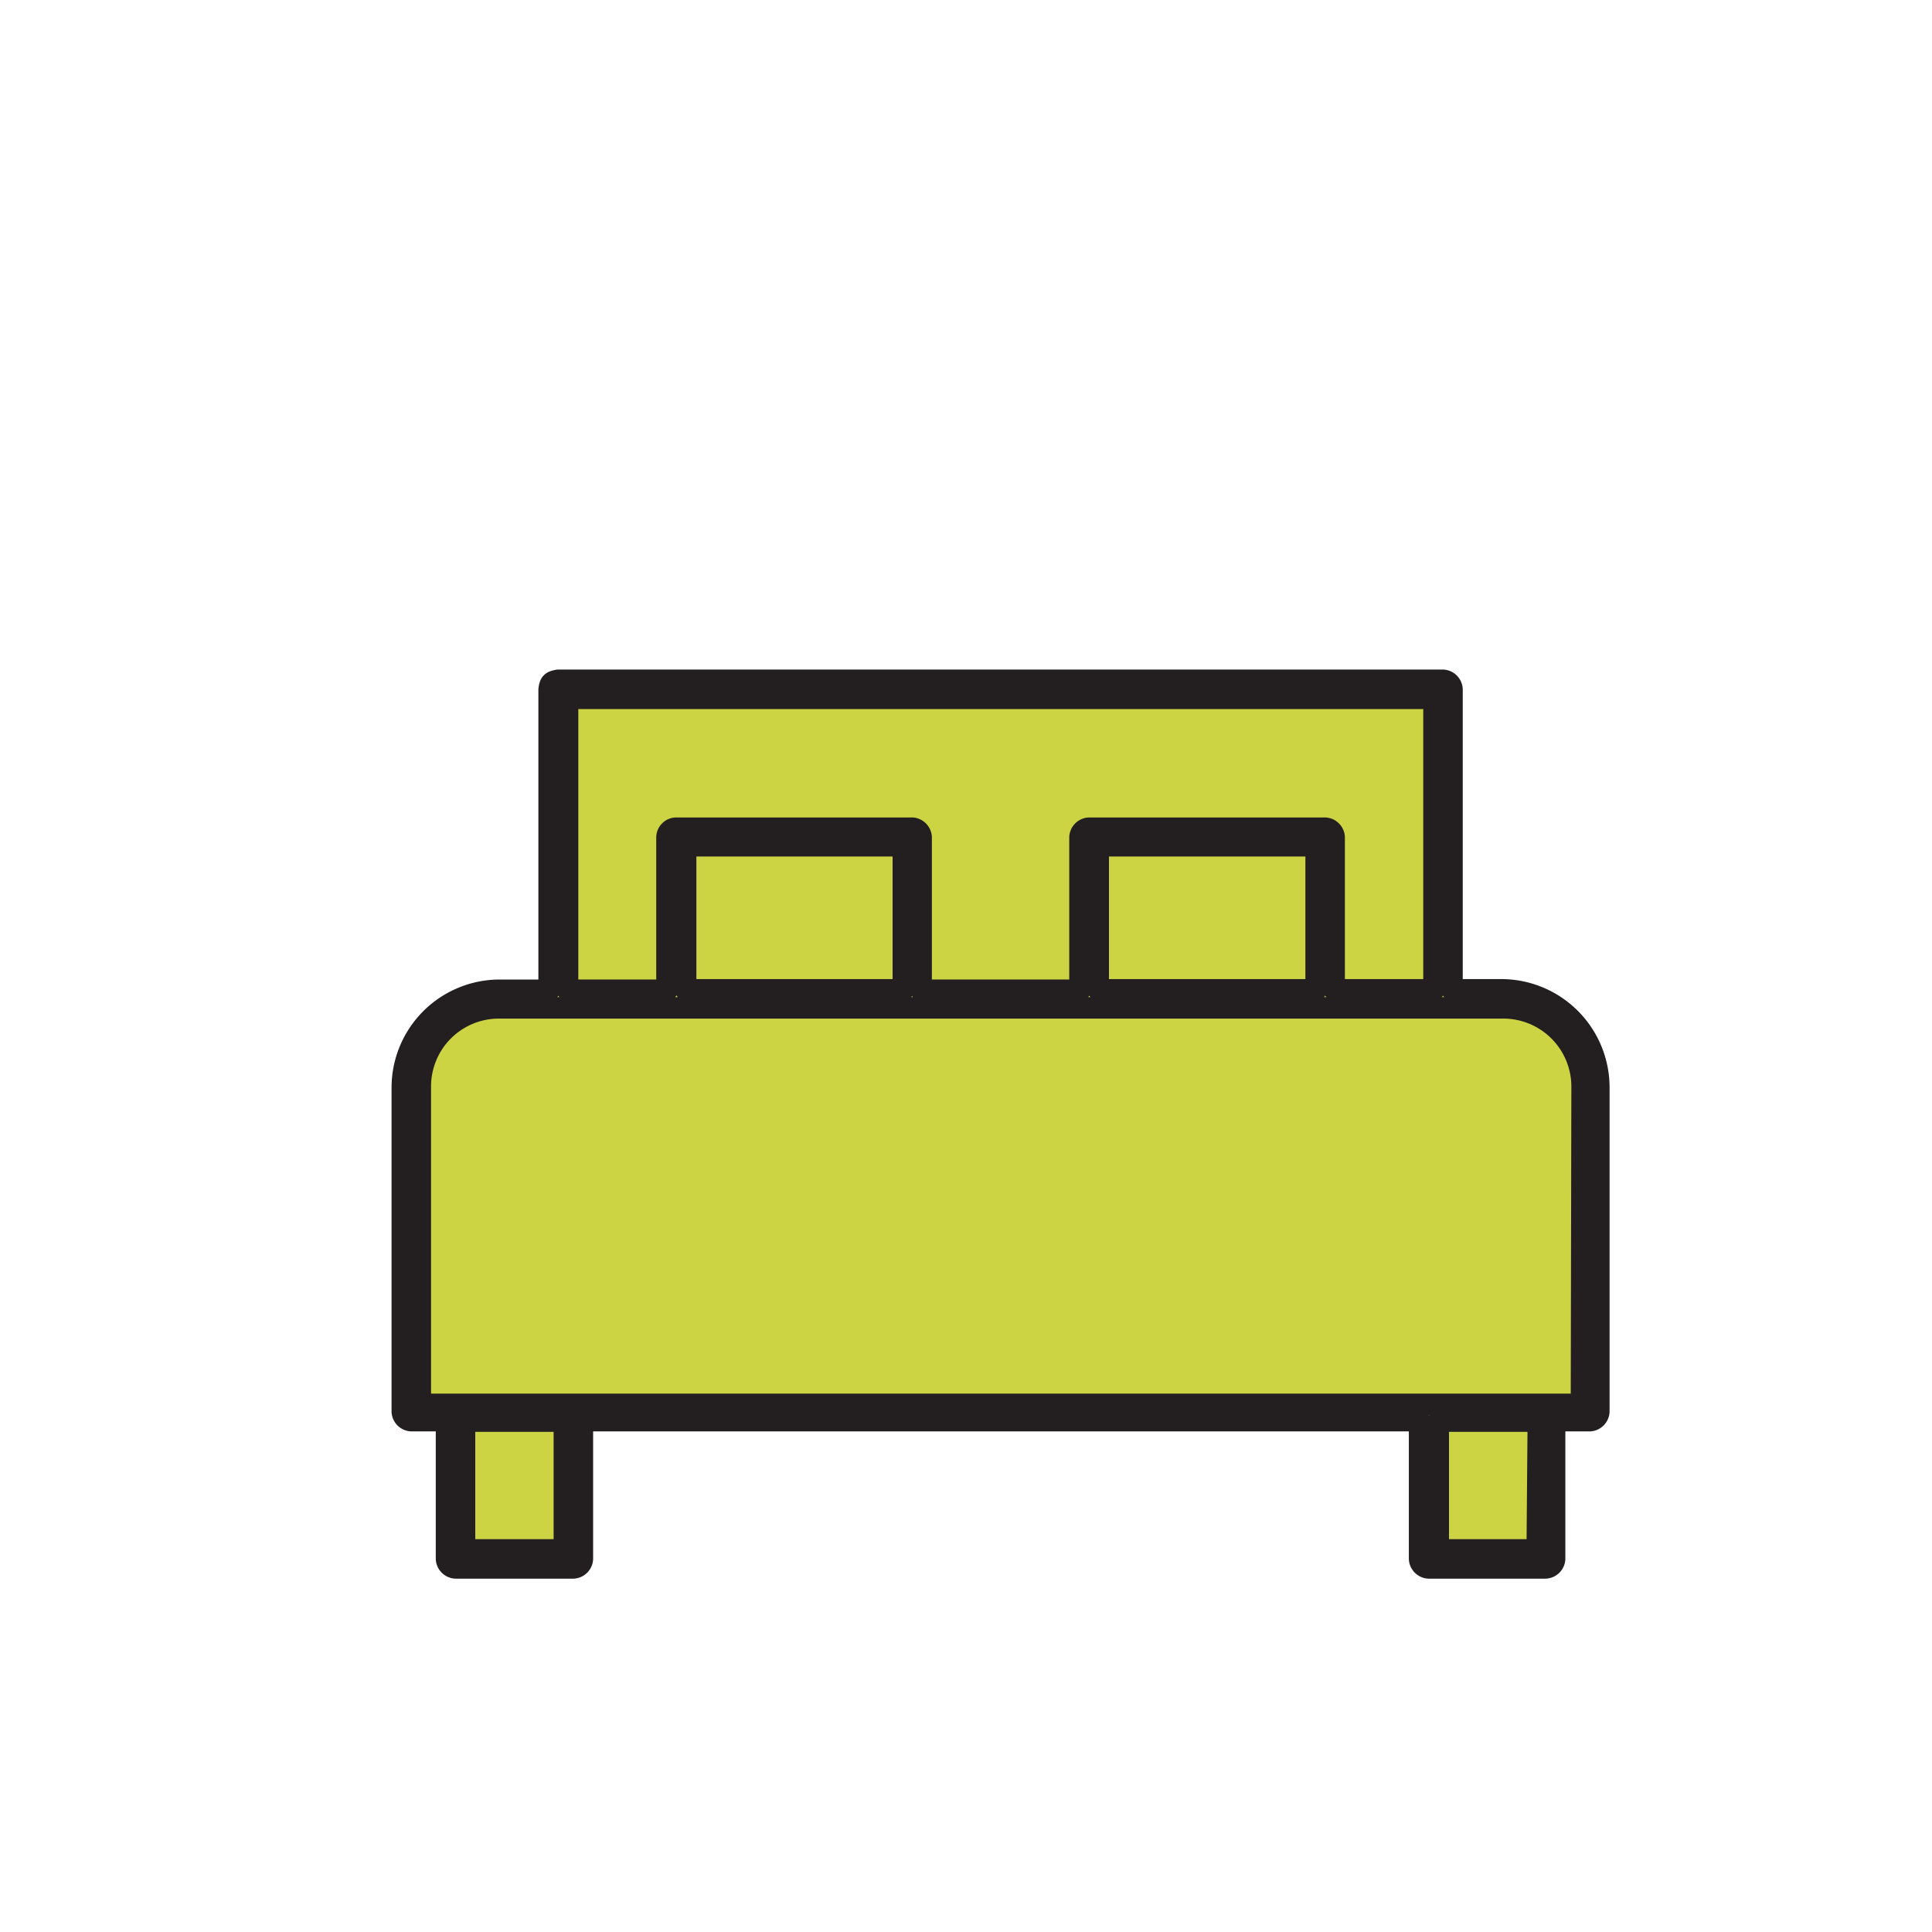
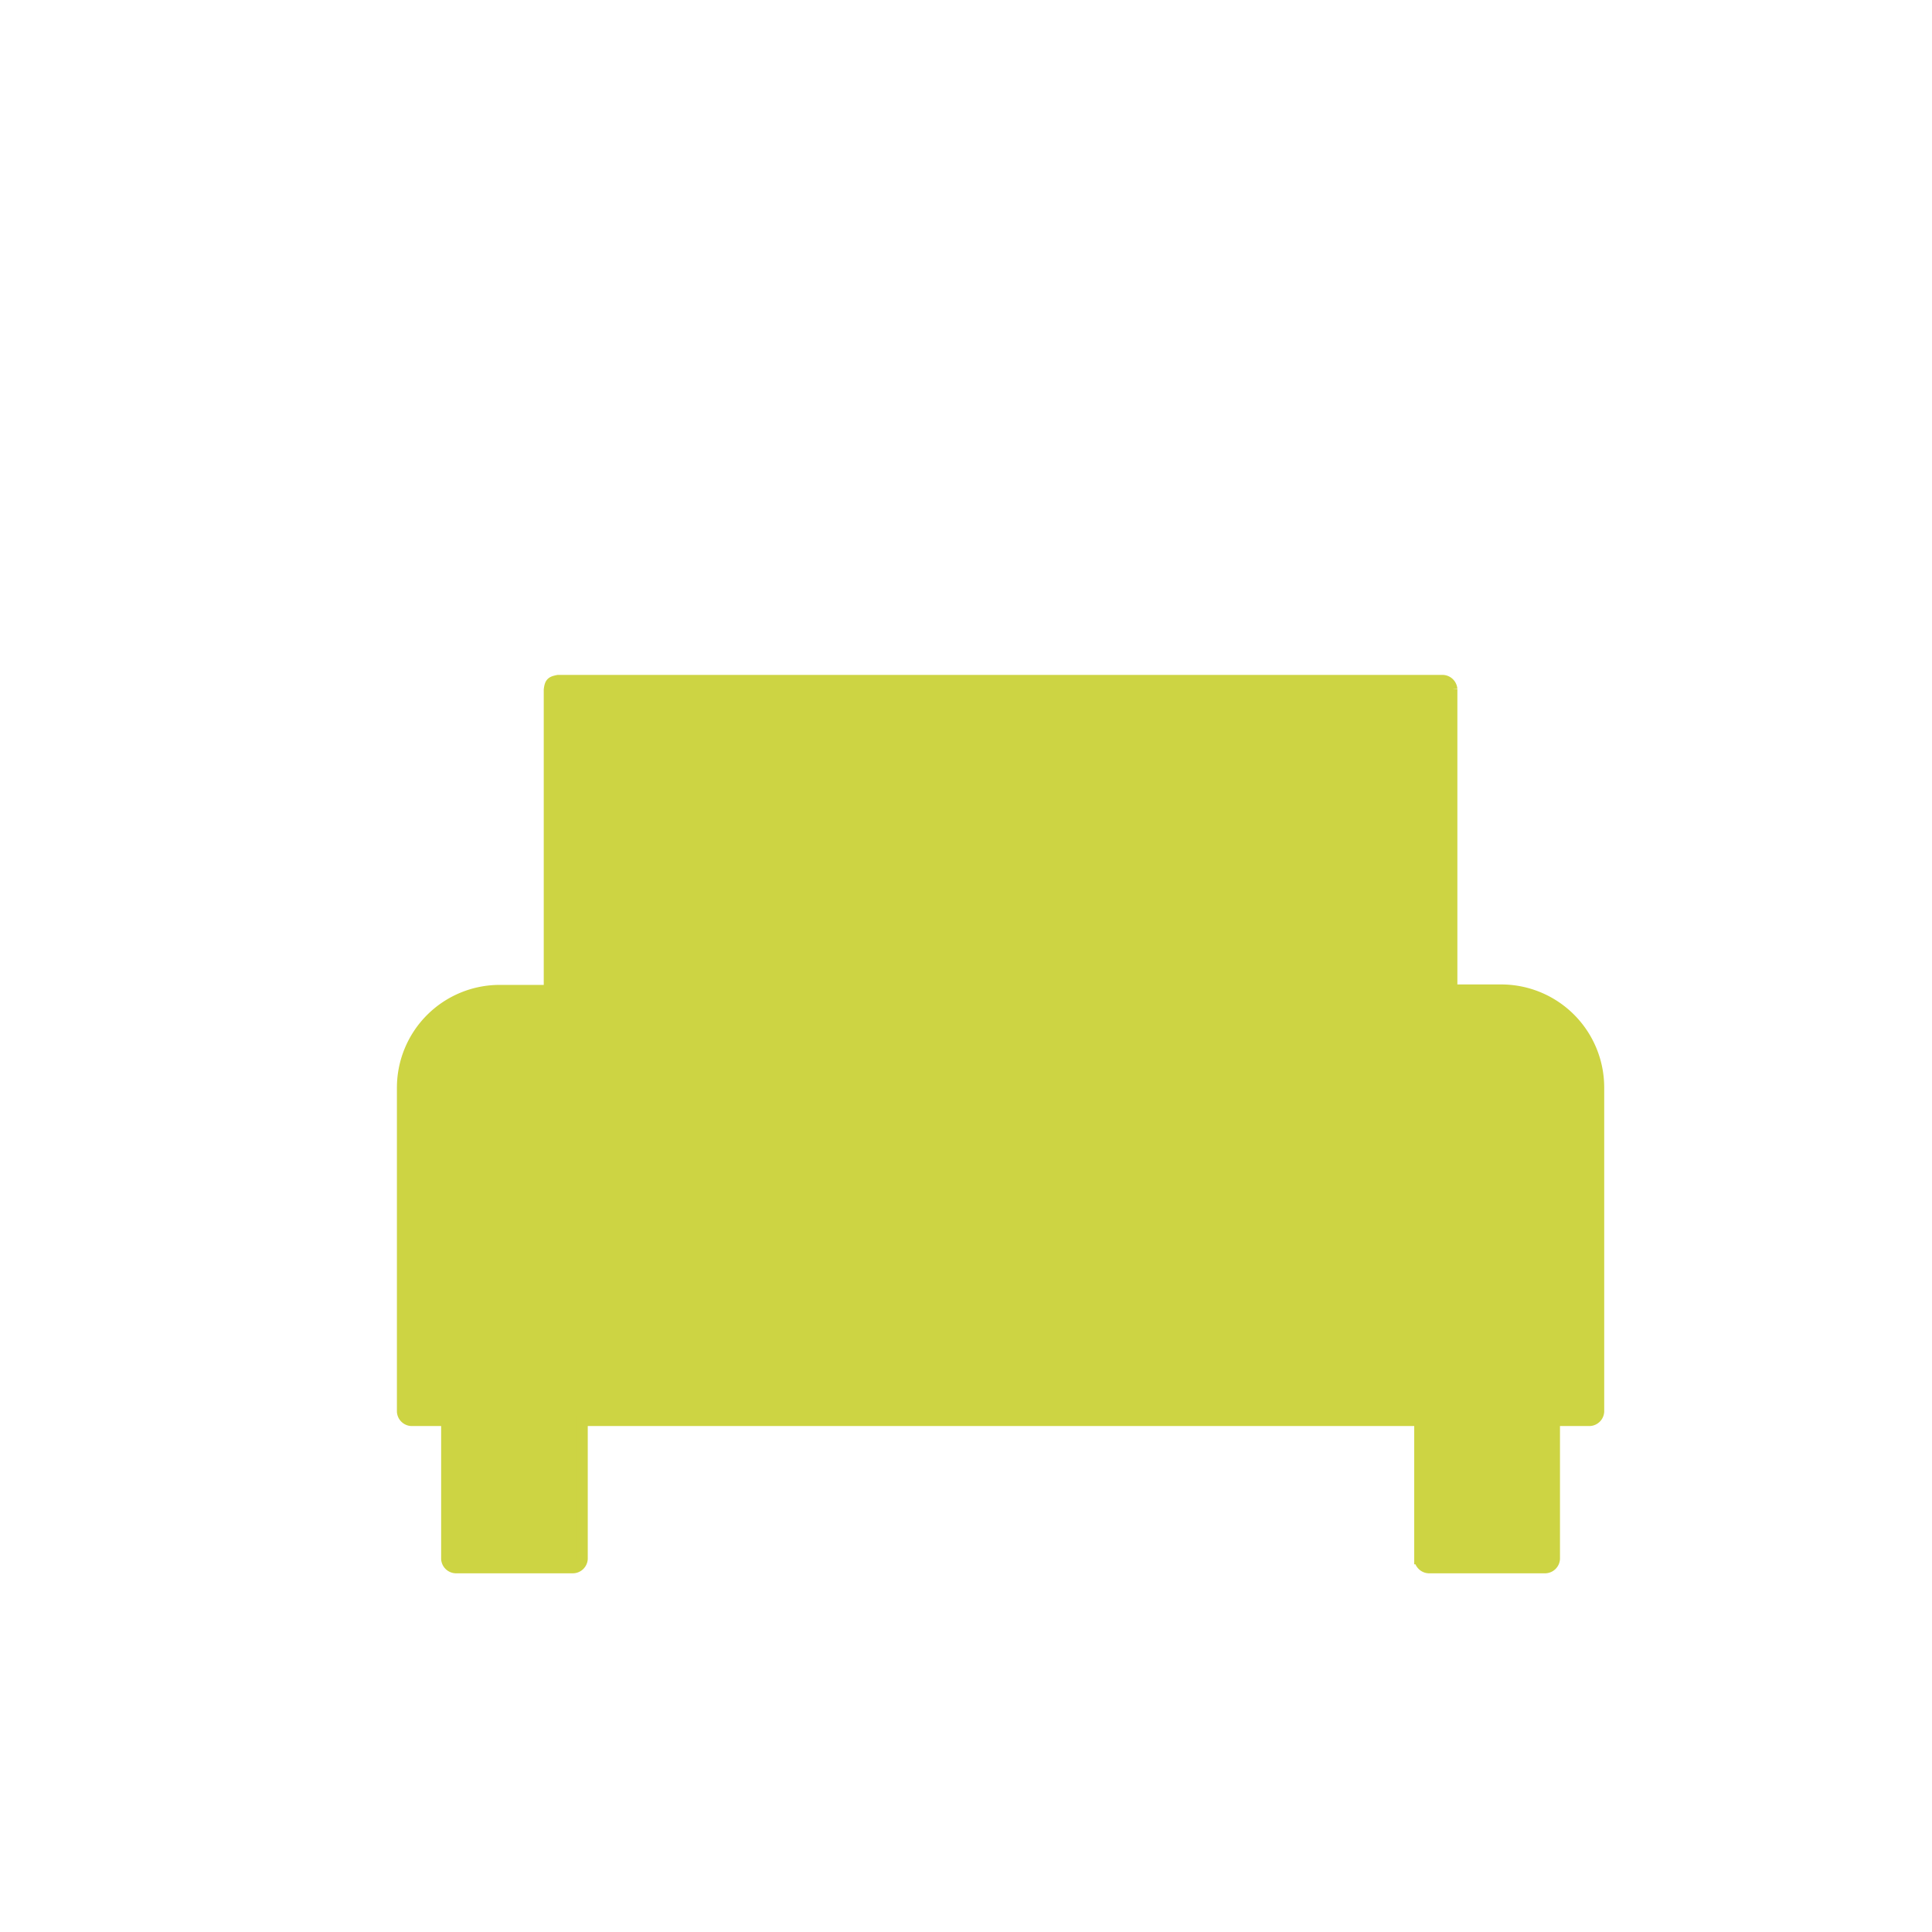
<svg xmlns="http://www.w3.org/2000/svg" viewBox="0 0 90 90">
  <defs>
    <style>.cls-1{fill:#cdd443;stroke:#cdd443;stroke-miterlimit:10;stroke-width:0.5px;}.cls-2{fill:none;stroke:#231f20;stroke-linecap:round;stroke-linejoin:round;}</style>
  </defs>
  <title>bedroom copy 4</title>
  <g id="Layer_2" data-name="Layer 2">
    <path class="cls-1" d="M70,46.11H67.64v-14a.45.45,0,0,0-.42-.42H26c-.32.06-.38.12-.42.44v14H23.28a4.54,4.54,0,0,0-4.54,4.54V65.76a.45.45,0,0,0,.42.42H20.8v6.44a.45.45,0,0,0,.42.42h5.49a.45.45,0,0,0,.42-.42V66.18h39v6.44a.45.45,0,0,0,.42.42H72a.45.45,0,0,0,.42-.42V66.18h1.64a.45.45,0,0,0,.42-.42V50.65A4.55,4.55,0,0,0,70,46.11Z" />
  </g>
  <g id="Layer_1" data-name="Layer 1">
-     <path class="cls-2" d="M70,46.11H67.64v-14a.45.45,0,0,0-.42-.42H26c-.32.06-.38.12-.42.44v14H23.28a4.54,4.54,0,0,0-4.54,4.54V65.76a.45.45,0,0,0,.42.42H20.8v6.44a.45.45,0,0,0,.42.42h5.49a.45.45,0,0,0,.42-.42V66.18h39v6.44a.45.45,0,0,0,.42.42H72a.45.45,0,0,0,.42-.42V66.18h1.64a.45.45,0,0,0,.42-.42V50.65A4.55,4.55,0,0,0,70,46.11ZM26.44,32.53H66.8V46.11H62.15V39a.45.45,0,0,0-.42-.42h-11a.45.45,0,0,0-.42.42v7.13h-7.4V39a.45.45,0,0,0-.42-.42h-11a.44.44,0,0,0-.42.42v7.13H26.44ZM61.31,39.4v6.71H51.16V39.4Zm-19.23,0v6.71H31.94V39.4ZM26.29,72.2H21.64v-6h4.65Zm45.32,0H67v-6h4.66Zm2.06-6.78H19.58V50.65a3.66,3.66,0,0,1,3.7-3.7H70a3.67,3.67,0,0,1,3.7,3.7Z" />
-   </g>
+     </g>
</svg>